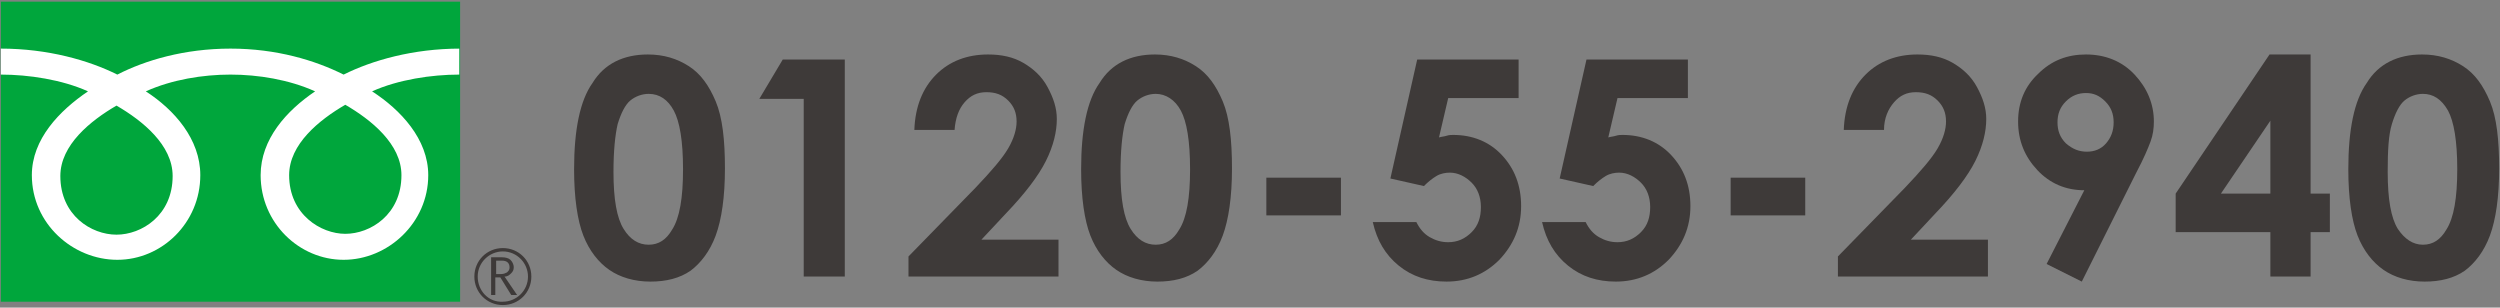
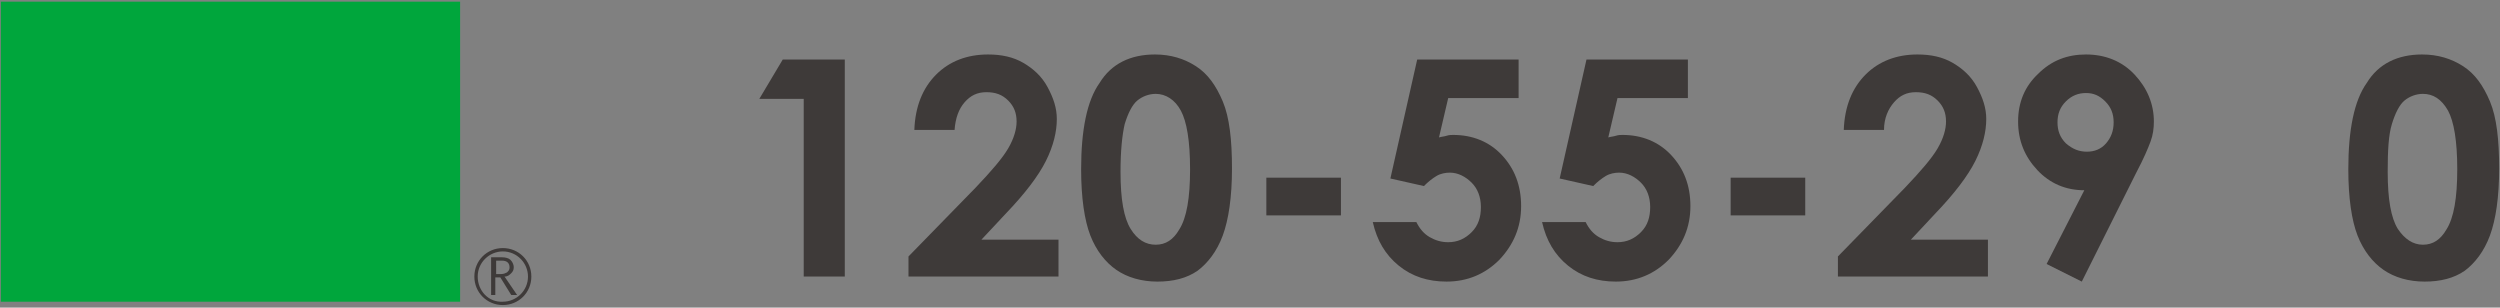
<svg xmlns="http://www.w3.org/2000/svg" version="1.1" id="レイヤー_1" x="0px" y="0px" width="298.3px" height="36.7px" viewBox="0 0 298.3 36.7" style="enable-background:new 0 0 298.3 36.7;" xml:space="preserve">
  <rect x="0" y="0" width="298.3" height="36.7" fill="#808080" stroke="none" />
  <style type="text/css">
	.st0{fill:#3E3A39;}
	.st1{fill:#00A63C;}
	.st2{fill:#FFFFFF;}
</style>
  <g>
    <g>
-       <path class="st0" d="M77.3,6.5c1.9,0,3.5,0.5,4.9,1.4s2.4,2.3,3.2,4.2s1.1,4.6,1.1,8c0,3.4-0.4,6.1-1.1,8s-1.8,3.3-3,4.2    c-1.3,0.9-2.9,1.3-4.8,1.3s-3.6-0.5-4.9-1.4c-1.3-0.9-2.4-2.3-3.1-4.1s-1.1-4.5-1.1-7.9c0-4.7,0.7-8.2,2.2-10.3    C72.1,7.6,74.4,6.5,77.3,6.5z M77.4,11.2c-0.8,0-1.6,0.3-2.2,0.8c-0.6,0.5-1.1,1.5-1.5,2.8c-0.3,1.3-0.5,3.2-0.5,5.7    c0,3.3,0.4,5.5,1.2,6.8s1.8,1.9,3,1.9c1.2,0,2.1-0.6,2.8-1.8c0.9-1.4,1.3-3.8,1.3-7.2c0-3.4-0.4-5.7-1.1-7S78.7,11.2,77.4,11.2z" />
      <path class="st0" d="M93.4,7.1h7.4V33h-4.9V11.8h-5.3L93.4,7.1z" />
      <path class="st0" d="M113.9,15.5h-4.8c0.1-2.8,1-5,2.6-6.6s3.7-2.4,6.2-2.4c1.6,0,3,0.3,4.2,1s2.2,1.6,2.9,2.9s1.1,2.5,1.1,3.8    c0,1.5-0.4,3.2-1.3,5s-2.5,3.9-4.8,6.3l-2.9,3.1h9.2V33h-17.9v-2.4l8-8.2c1.9-2,3.2-3.5,3.9-4.7s1-2.3,1-3.2c0-1-0.3-1.8-1-2.5    s-1.5-1-2.6-1c-1.1,0-1.9,0.4-2.6,1.2S114,14.1,113.9,15.5z" />
      <path class="st0" d="M137.8,6.5c1.9,0,3.5,0.5,4.9,1.4s2.4,2.3,3.2,4.2s1.1,4.6,1.1,8c0,3.4-0.4,6.1-1.1,8s-1.8,3.3-3,4.2    c-1.3,0.9-2.9,1.3-4.8,1.3s-3.6-0.5-4.9-1.4c-1.3-0.9-2.4-2.3-3.1-4.1s-1.1-4.5-1.1-7.9c0-4.7,0.7-8.2,2.2-10.3    C132.6,7.6,134.9,6.5,137.8,6.5z M137.9,11.2c-0.8,0-1.6,0.3-2.2,0.8c-0.6,0.5-1.1,1.5-1.5,2.8c-0.3,1.3-0.5,3.2-0.5,5.7    c0,3.3,0.4,5.5,1.2,6.8s1.8,1.9,3,1.9c1.2,0,2.1-0.6,2.8-1.8c0.9-1.4,1.3-3.8,1.3-7.2c0-3.4-0.4-5.7-1.1-7S139.1,11.2,137.9,11.2z    " />
      <path class="st0" d="M151.1,21.2h8.9v4.5h-8.9V21.2z" />
      <path class="st0" d="M169.1,7.1h12.1v4.6h-8.4l-1.1,4.7c0.3-0.1,0.6-0.1,0.9-0.2s0.6-0.1,0.8-0.1c2.3,0,4.3,0.8,5.8,2.4    s2.3,3.6,2.3,6.1c0,2.5-0.9,4.6-2.6,6.4c-1.7,1.7-3.8,2.6-6.3,2.6c-2.2,0-4.1-0.6-5.7-1.9c-1.6-1.3-2.6-3-3.1-5.2h5.2    c0.4,0.8,0.9,1.4,1.6,1.8s1.4,0.6,2.2,0.6c1.1,0,2-0.4,2.8-1.2s1.1-1.8,1.1-3c0-1.2-0.4-2.2-1.1-2.9s-1.6-1.2-2.6-1.2    c-0.5,0-1.1,0.1-1.6,0.4s-1,0.7-1.5,1.2l-4-0.9L169.1,7.1z" />
      <path class="st0" d="M189.3,7.1h12.1v4.6h-8.4l-1.1,4.7c0.3-0.1,0.6-0.1,0.9-0.2s0.6-0.1,0.8-0.1c2.3,0,4.3,0.8,5.8,2.4    s2.3,3.6,2.3,6.1c0,2.5-0.9,4.6-2.6,6.4c-1.7,1.7-3.8,2.6-6.3,2.6c-2.2,0-4.1-0.6-5.7-1.9c-1.6-1.3-2.6-3-3.1-5.2h5.2    c0.4,0.8,0.9,1.4,1.6,1.8s1.4,0.6,2.2,0.6c1.1,0,2-0.4,2.8-1.2s1.1-1.8,1.1-3c0-1.2-0.4-2.2-1.1-2.9s-1.6-1.2-2.6-1.2    c-0.5,0-1.1,0.1-1.6,0.4s-1,0.7-1.5,1.2l-4-0.9L189.3,7.1z" />
      <path class="st0" d="M206.5,21.2h8.9v4.5h-8.9V21.2z" />
      <path class="st0" d="M224.8,15.5H220c0.1-2.8,1-5,2.6-6.6s3.7-2.4,6.2-2.4c1.6,0,3,0.3,4.2,1s2.2,1.6,2.9,2.9s1.1,2.5,1.1,3.8    c0,1.5-0.4,3.2-1.3,5s-2.5,3.9-4.8,6.3l-2.9,3.1h9.2V33h-17.9v-2.4l8-8.2c1.9-2,3.2-3.5,3.9-4.7s1-2.3,1-3.2c0-1-0.3-1.8-1-2.5    s-1.5-1-2.6-1c-1.1,0-1.9,0.4-2.6,1.2S224.8,14.1,224.8,15.5z" />
      <path class="st0" d="M248.4,33.6l-4.2-2.1l4.5-8.8c-2.2,0-4.1-0.8-5.6-2.4s-2.3-3.5-2.3-5.8c0-2.3,0.8-4.2,2.4-5.7    c1.6-1.6,3.5-2.3,5.7-2.3c2.3,0,4.3,0.8,5.8,2.4s2.3,3.5,2.3,5.6c0,0.8-0.1,1.6-0.4,2.4s-0.8,2-1.7,3.7L248.4,33.6z M249,18.1    c0.9,0,1.7-0.3,2.3-1c0.6-0.7,0.9-1.5,0.9-2.5c0-1-0.3-1.8-1-2.5c-0.7-0.7-1.4-1-2.3-1c-0.9,0-1.7,0.3-2.4,1c-0.7,0.7-1,1.5-1,2.5    c0,1,0.3,1.8,1,2.5C247.3,17.8,248.1,18.1,249,18.1z" />
-       <path class="st0" d="M270.8,6.5h4.9v16.6h2.3v4.6h-2.3V33h-4.8v-5.3h-11.3v-4.6L270.8,6.5z M270.9,23.1v-8.7l-5.9,8.7H270.9z" />
      <path class="st0" d="M289,6.5c1.9,0,3.5,0.5,4.9,1.4s2.4,2.3,3.2,4.2s1.1,4.6,1.1,8c0,3.4-0.4,6.1-1.1,8s-1.8,3.3-3,4.2    c-1.3,0.9-2.9,1.3-4.8,1.3s-3.6-0.5-4.9-1.4c-1.3-0.9-2.4-2.3-3.1-4.1s-1.1-4.5-1.1-7.9c0-4.7,0.7-8.2,2.2-10.3    C283.8,7.6,286.1,6.5,289,6.5z M289.1,11.2c-0.8,0-1.6,0.3-2.2,0.8c-0.6,0.5-1.1,1.5-1.5,2.8s-0.5,3.2-0.5,5.7    c0,3.3,0.4,5.5,1.2,6.8c0.8,1.2,1.8,1.9,3,1.9c1.2,0,2.1-0.6,2.8-1.8c0.9-1.4,1.3-3.8,1.3-7.2c0-3.4-0.4-5.7-1.1-7    C291.3,11.8,290.3,11.2,289.1,11.2z" />
    </g>
    <rect x="0.1" y="0.2" class="st1" width="54.8" height="35.8" />
    <path class="st0" d="M56.6,33c0,1.9,1.5,3.4,3.4,3.4c1.9,0,3.4-1.5,3.4-3.4c0-1.9-1.5-3.4-3.4-3.4C58.1,29.6,56.6,31.1,56.6,33    M57,33c0-1.7,1.4-3,3-3c1.7,0,3,1.4,3,3c0,1.7-1.4,3-3,3C58.3,36.1,57,34.7,57,33" />
    <path class="st0" d="M61.7,35.2H61l-1.3-2.1h-0.6v2.1h-0.5v-4.5h1.3c0.4,0,0.8,0.1,1,0.3c0.2,0.2,0.4,0.5,0.4,0.9   c0,0.3-0.1,0.5-0.3,0.7c-0.2,0.2-0.4,0.4-0.8,0.4L61.7,35.2z M59.1,32.7h0.7c0.3,0,0.5-0.1,0.7-0.2c0.2-0.2,0.3-0.3,0.3-0.6   c0-0.5-0.3-0.8-0.9-0.8h-0.7V32.7z" />
-     <path class="st2" d="M13.9,28c-3,0-6.7-2.3-6.7-7c0-3.7,3.6-6.6,6.7-8.4c3.1,1.8,6.7,4.7,6.7,8.4C20.6,25.7,16.9,28,13.9,28    M34.5,20.9c0-3.7,3.6-6.6,6.7-8.4c3.1,1.8,6.7,4.7,6.7,8.4c0,4.7-3.7,7-6.7,7C38.3,27.9,34.5,25.6,34.5,20.9 M54.9,5.8   c-5.6,0-10.5,1.4-13.9,3.1c-3.4-1.7-8-3.1-13.5-3.1S17.3,7.2,14,8.9C10.6,7.2,5.7,5.8,0.1,5.8v3.1c3.3,0,7.3,0.6,10.4,2   c-3.4,2.3-6.7,5.7-6.7,10C3.8,26.7,8.7,31,14,31c5.3,0,9.9-4.4,9.9-10.1c0-4.3-3.1-7.8-6.5-10c3.1-1.4,6.8-2,10.1-2   c3.3,0,7,0.6,10.1,2c-3.4,2.3-6.5,5.7-6.5,10c0,5.7,4.6,10.1,9.9,10.1c5.3,0,10.1-4.4,10.1-10.1c0-4.3-3.3-7.8-6.7-10   c3.1-1.4,7.1-2,10.4-2V5.8z" />
  </g>
</svg>